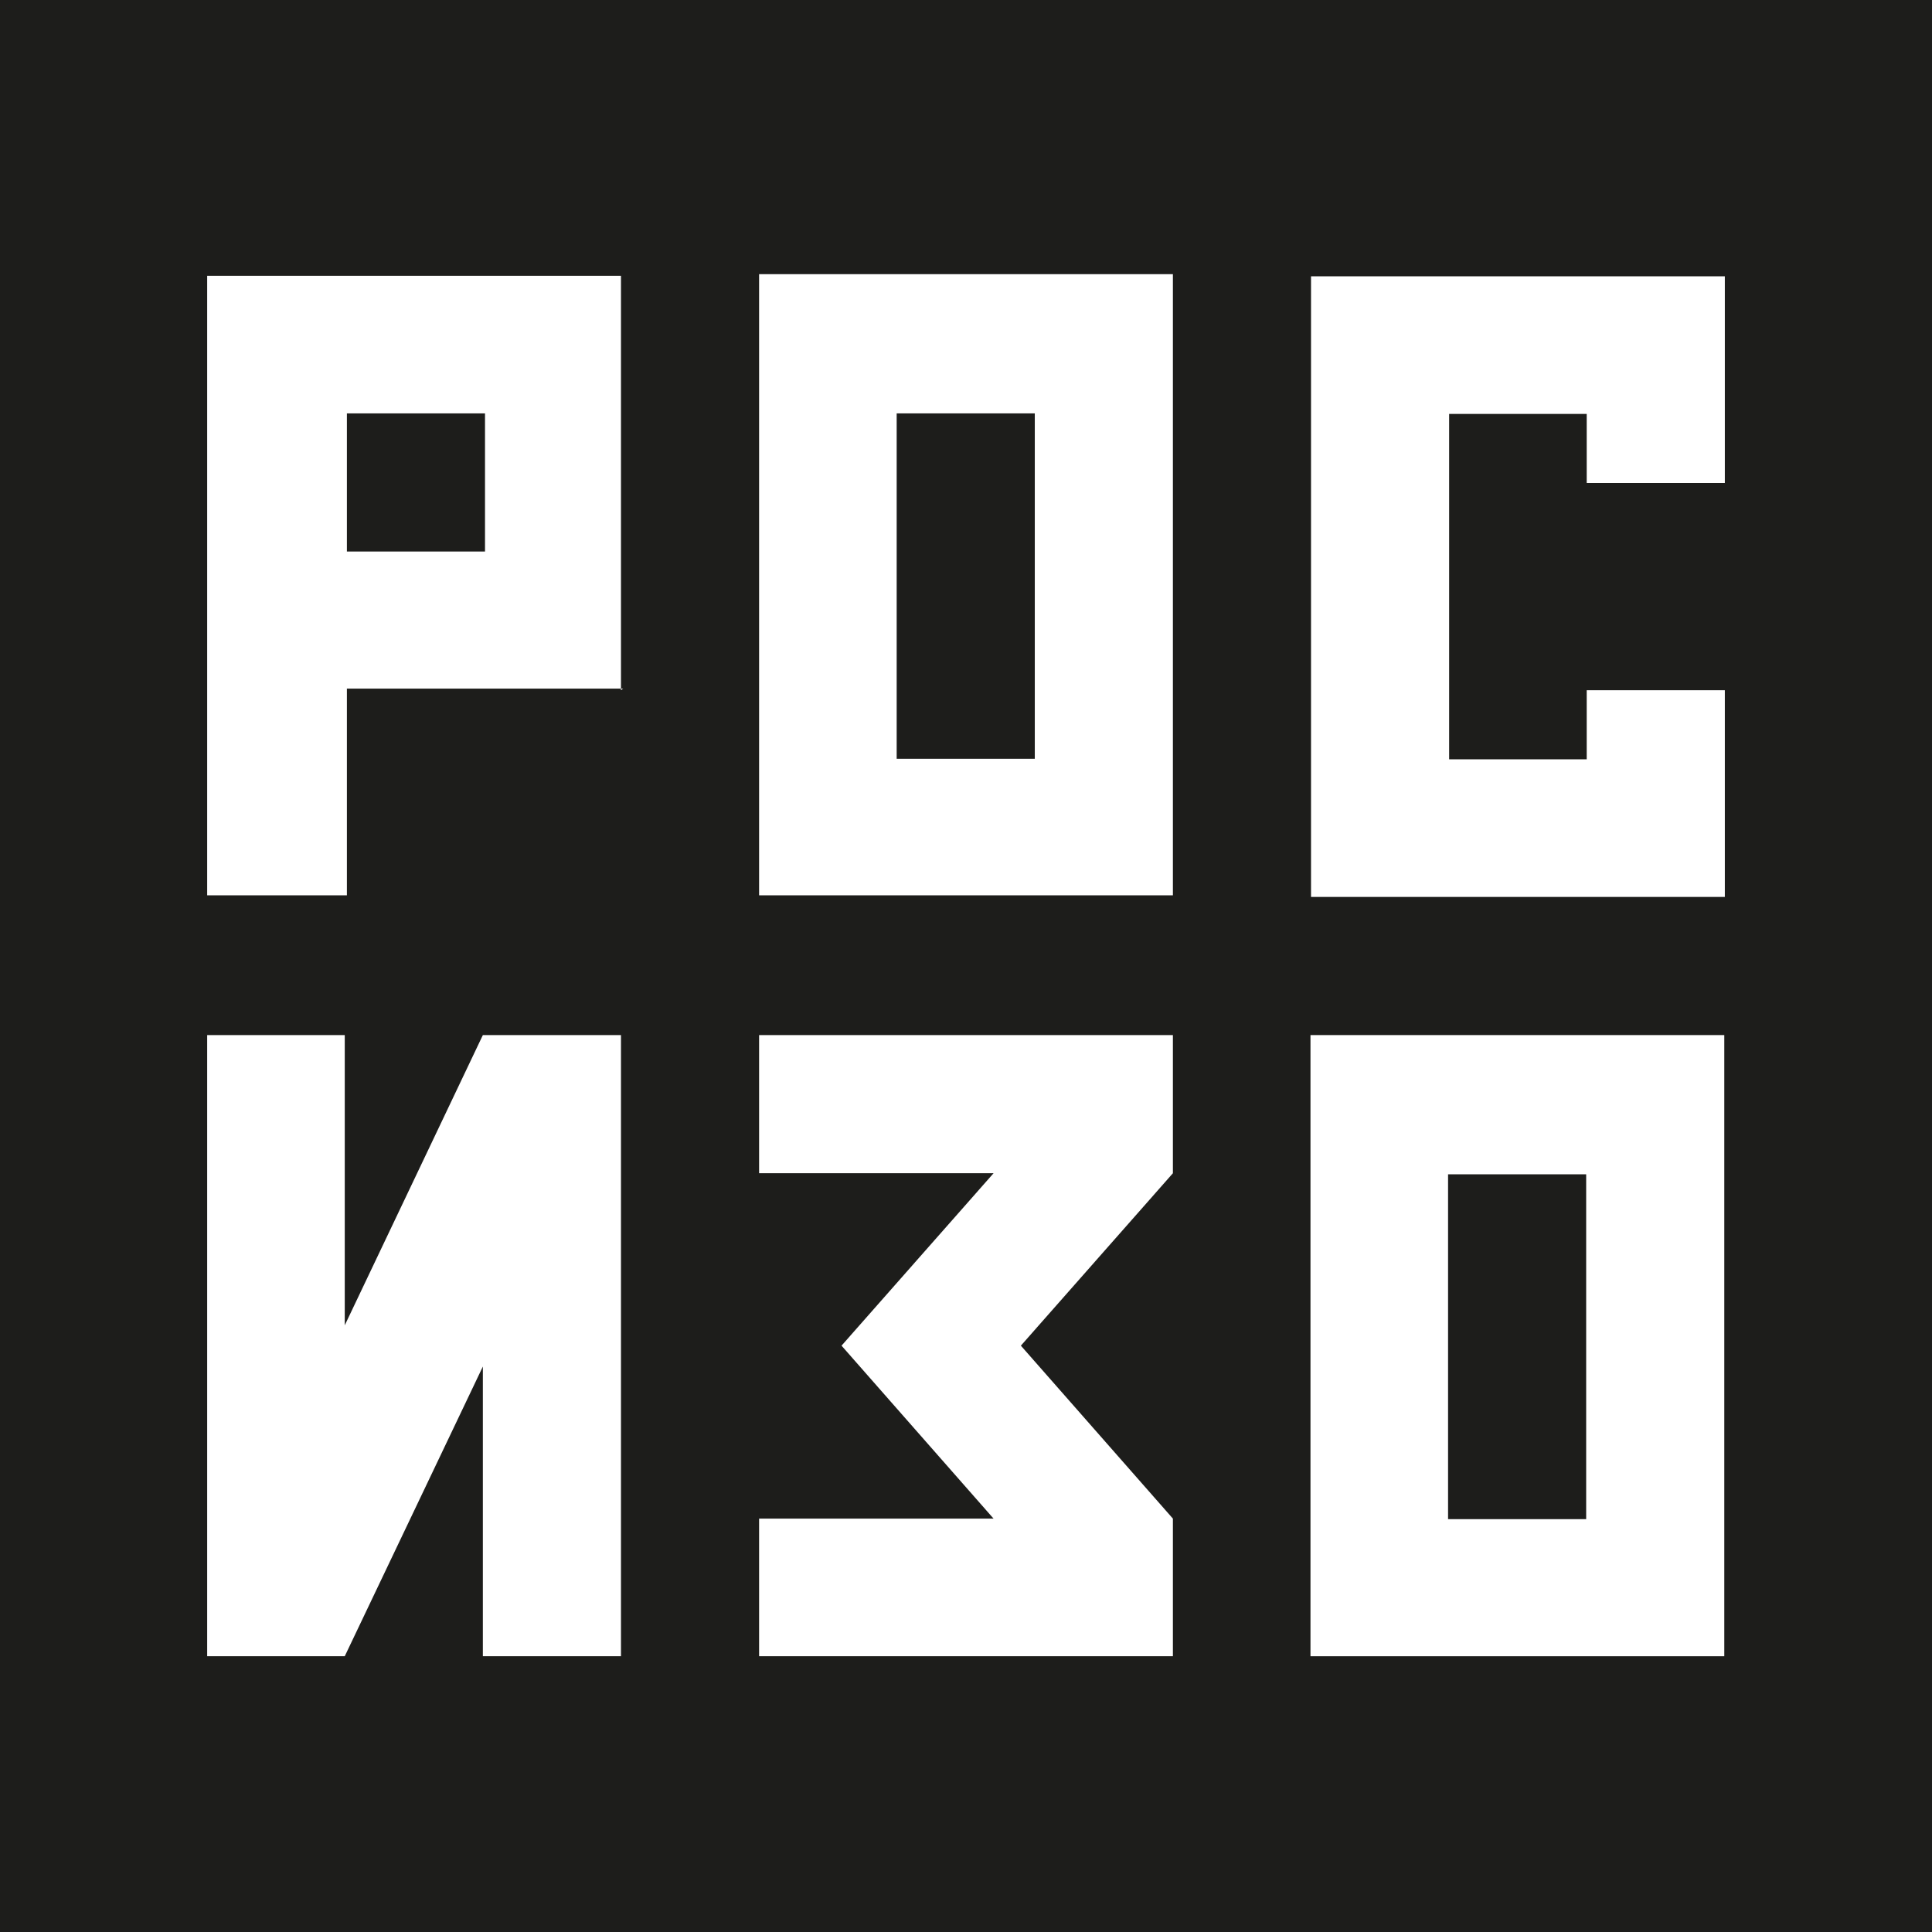
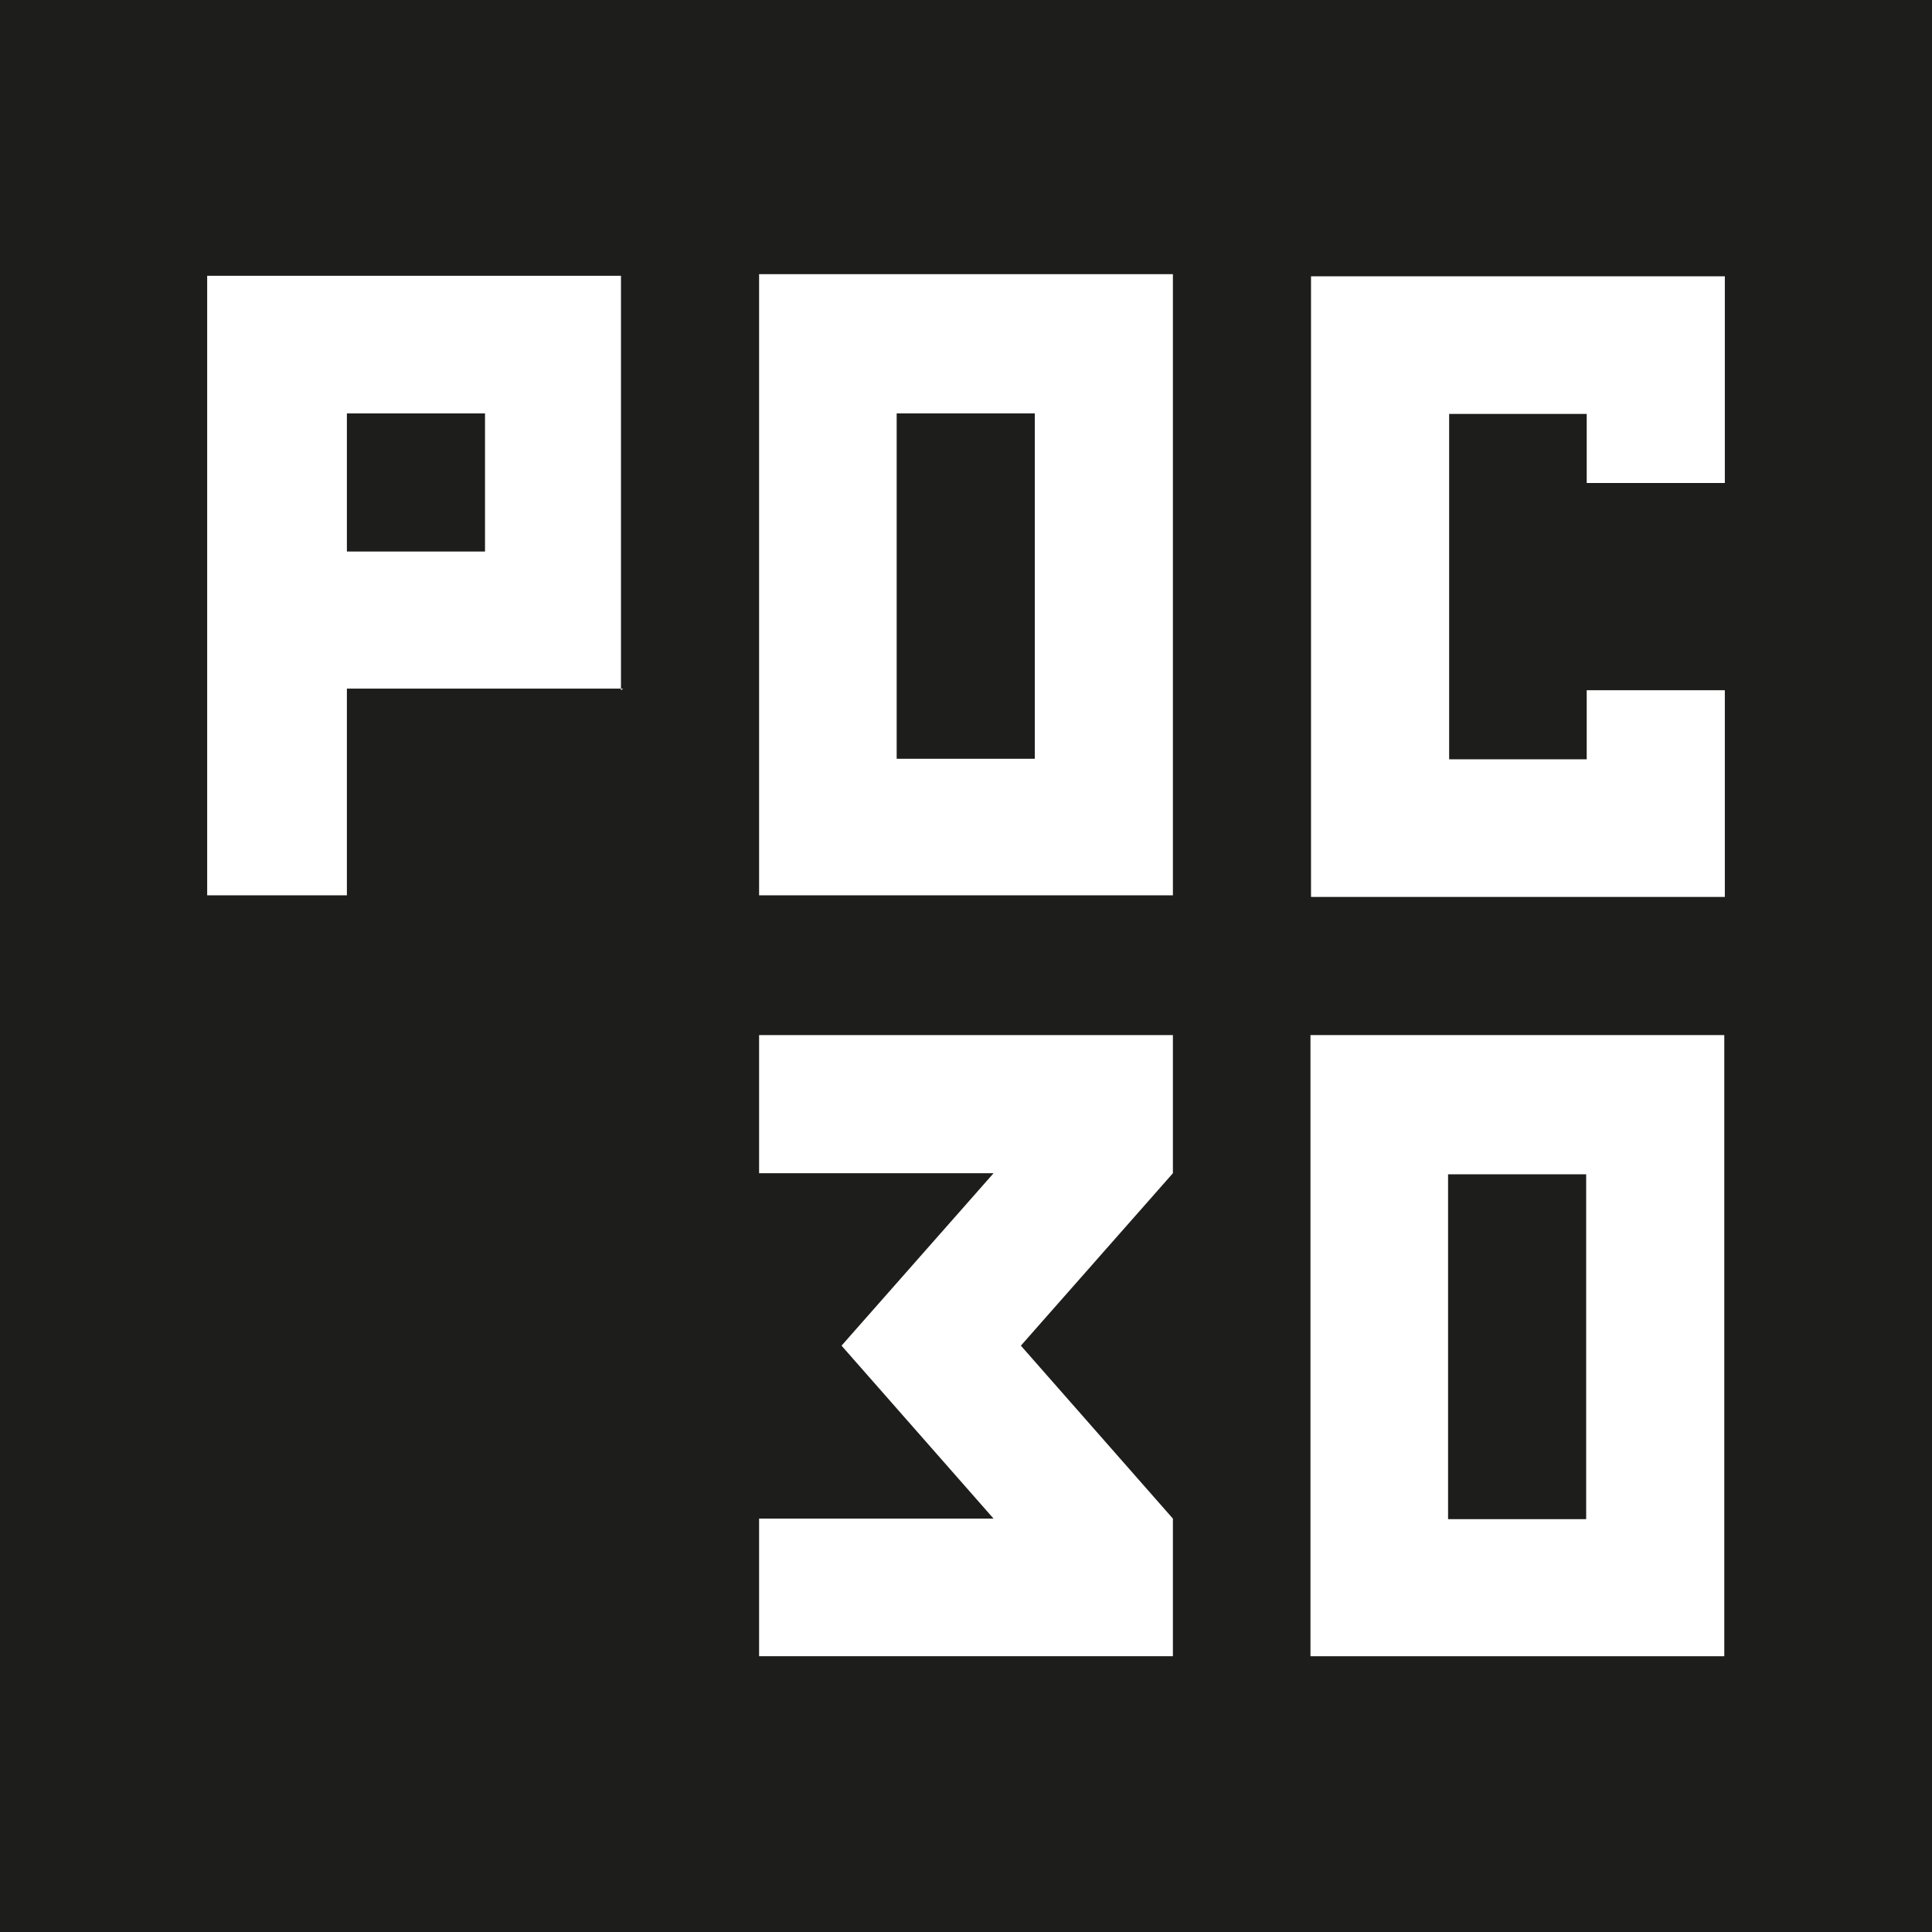
<svg xmlns="http://www.w3.org/2000/svg" width="196" height="196" viewBox="0 0 196 196" fill="none">
  <g style="mix-blend-mode:multiply">
    <path d="M196 0H0V196H196V0Z" fill="#1D1D1B" />
    <path d="M196 0H0V196H196V0Z" fill="#1D1D1B" />
    <path d="M103.567 136.516L118.99 119.023V105.008H77.01V119.023H100.797L85.373 136.516L100.797 154.062H77.01V168.023H118.99V154.062L103.567 136.516Z" fill="white" />
-     <path d="M62.998 168.023H48.986V138.634L34.975 168.023H21.018V105.008H34.975V134.451L48.986 105.008H62.998V168.023Z" fill="white" />
    <path d="M77.01 90.829H118.99V27.814H77.01V90.829ZM90.967 41.938H104.979V76.976H90.967V41.938Z" fill="white" />
    <path d="M132.947 168.024H174.928V105.008H132.947V168.024ZM146.905 119.132H160.916V154.117H146.905V119.132Z" fill="white" />
    <path d="M160.971 70.023V77.031H147.014V41.992H160.971V49H174.983V28.031H133.002V90.993H174.983V70.023H160.971Z" fill="white" />
    <path d="M62.998 70.023V27.977H21.018V90.829H35.192V69.86H63.215L62.998 70.023ZM35.192 41.938H49.204V55.953H35.192V41.938Z" fill="white" />
  </g>
</svg>